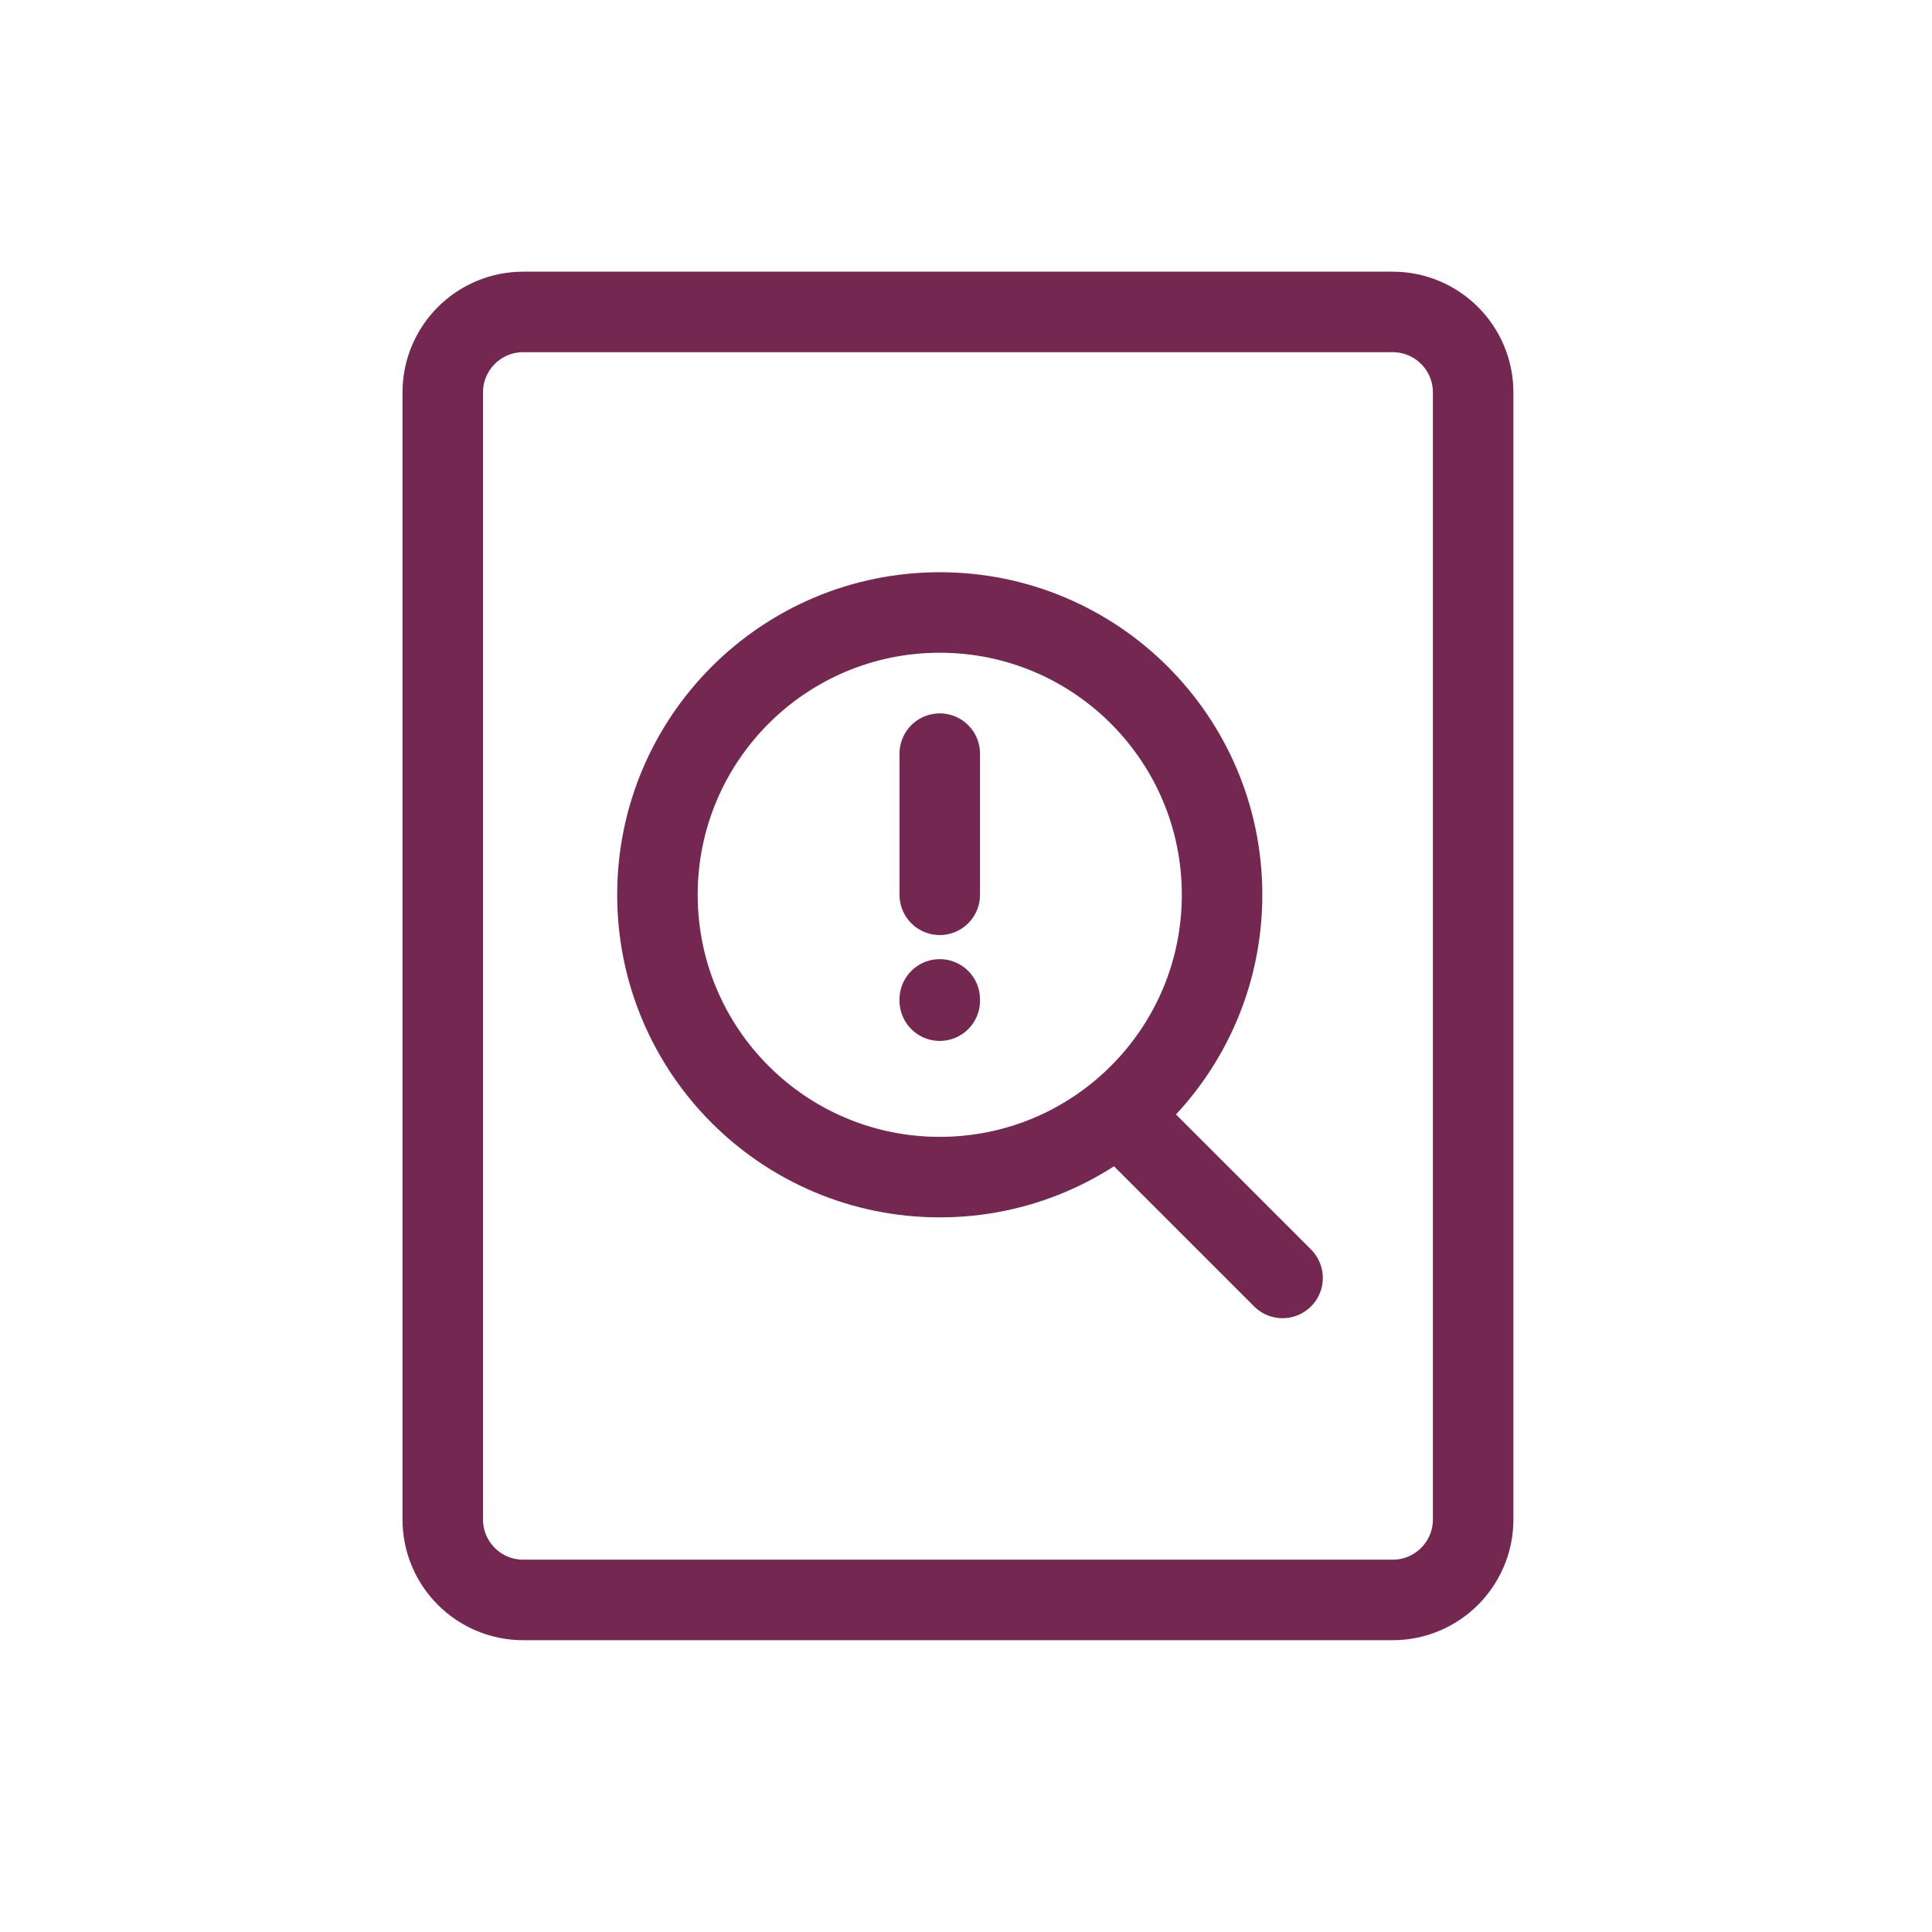
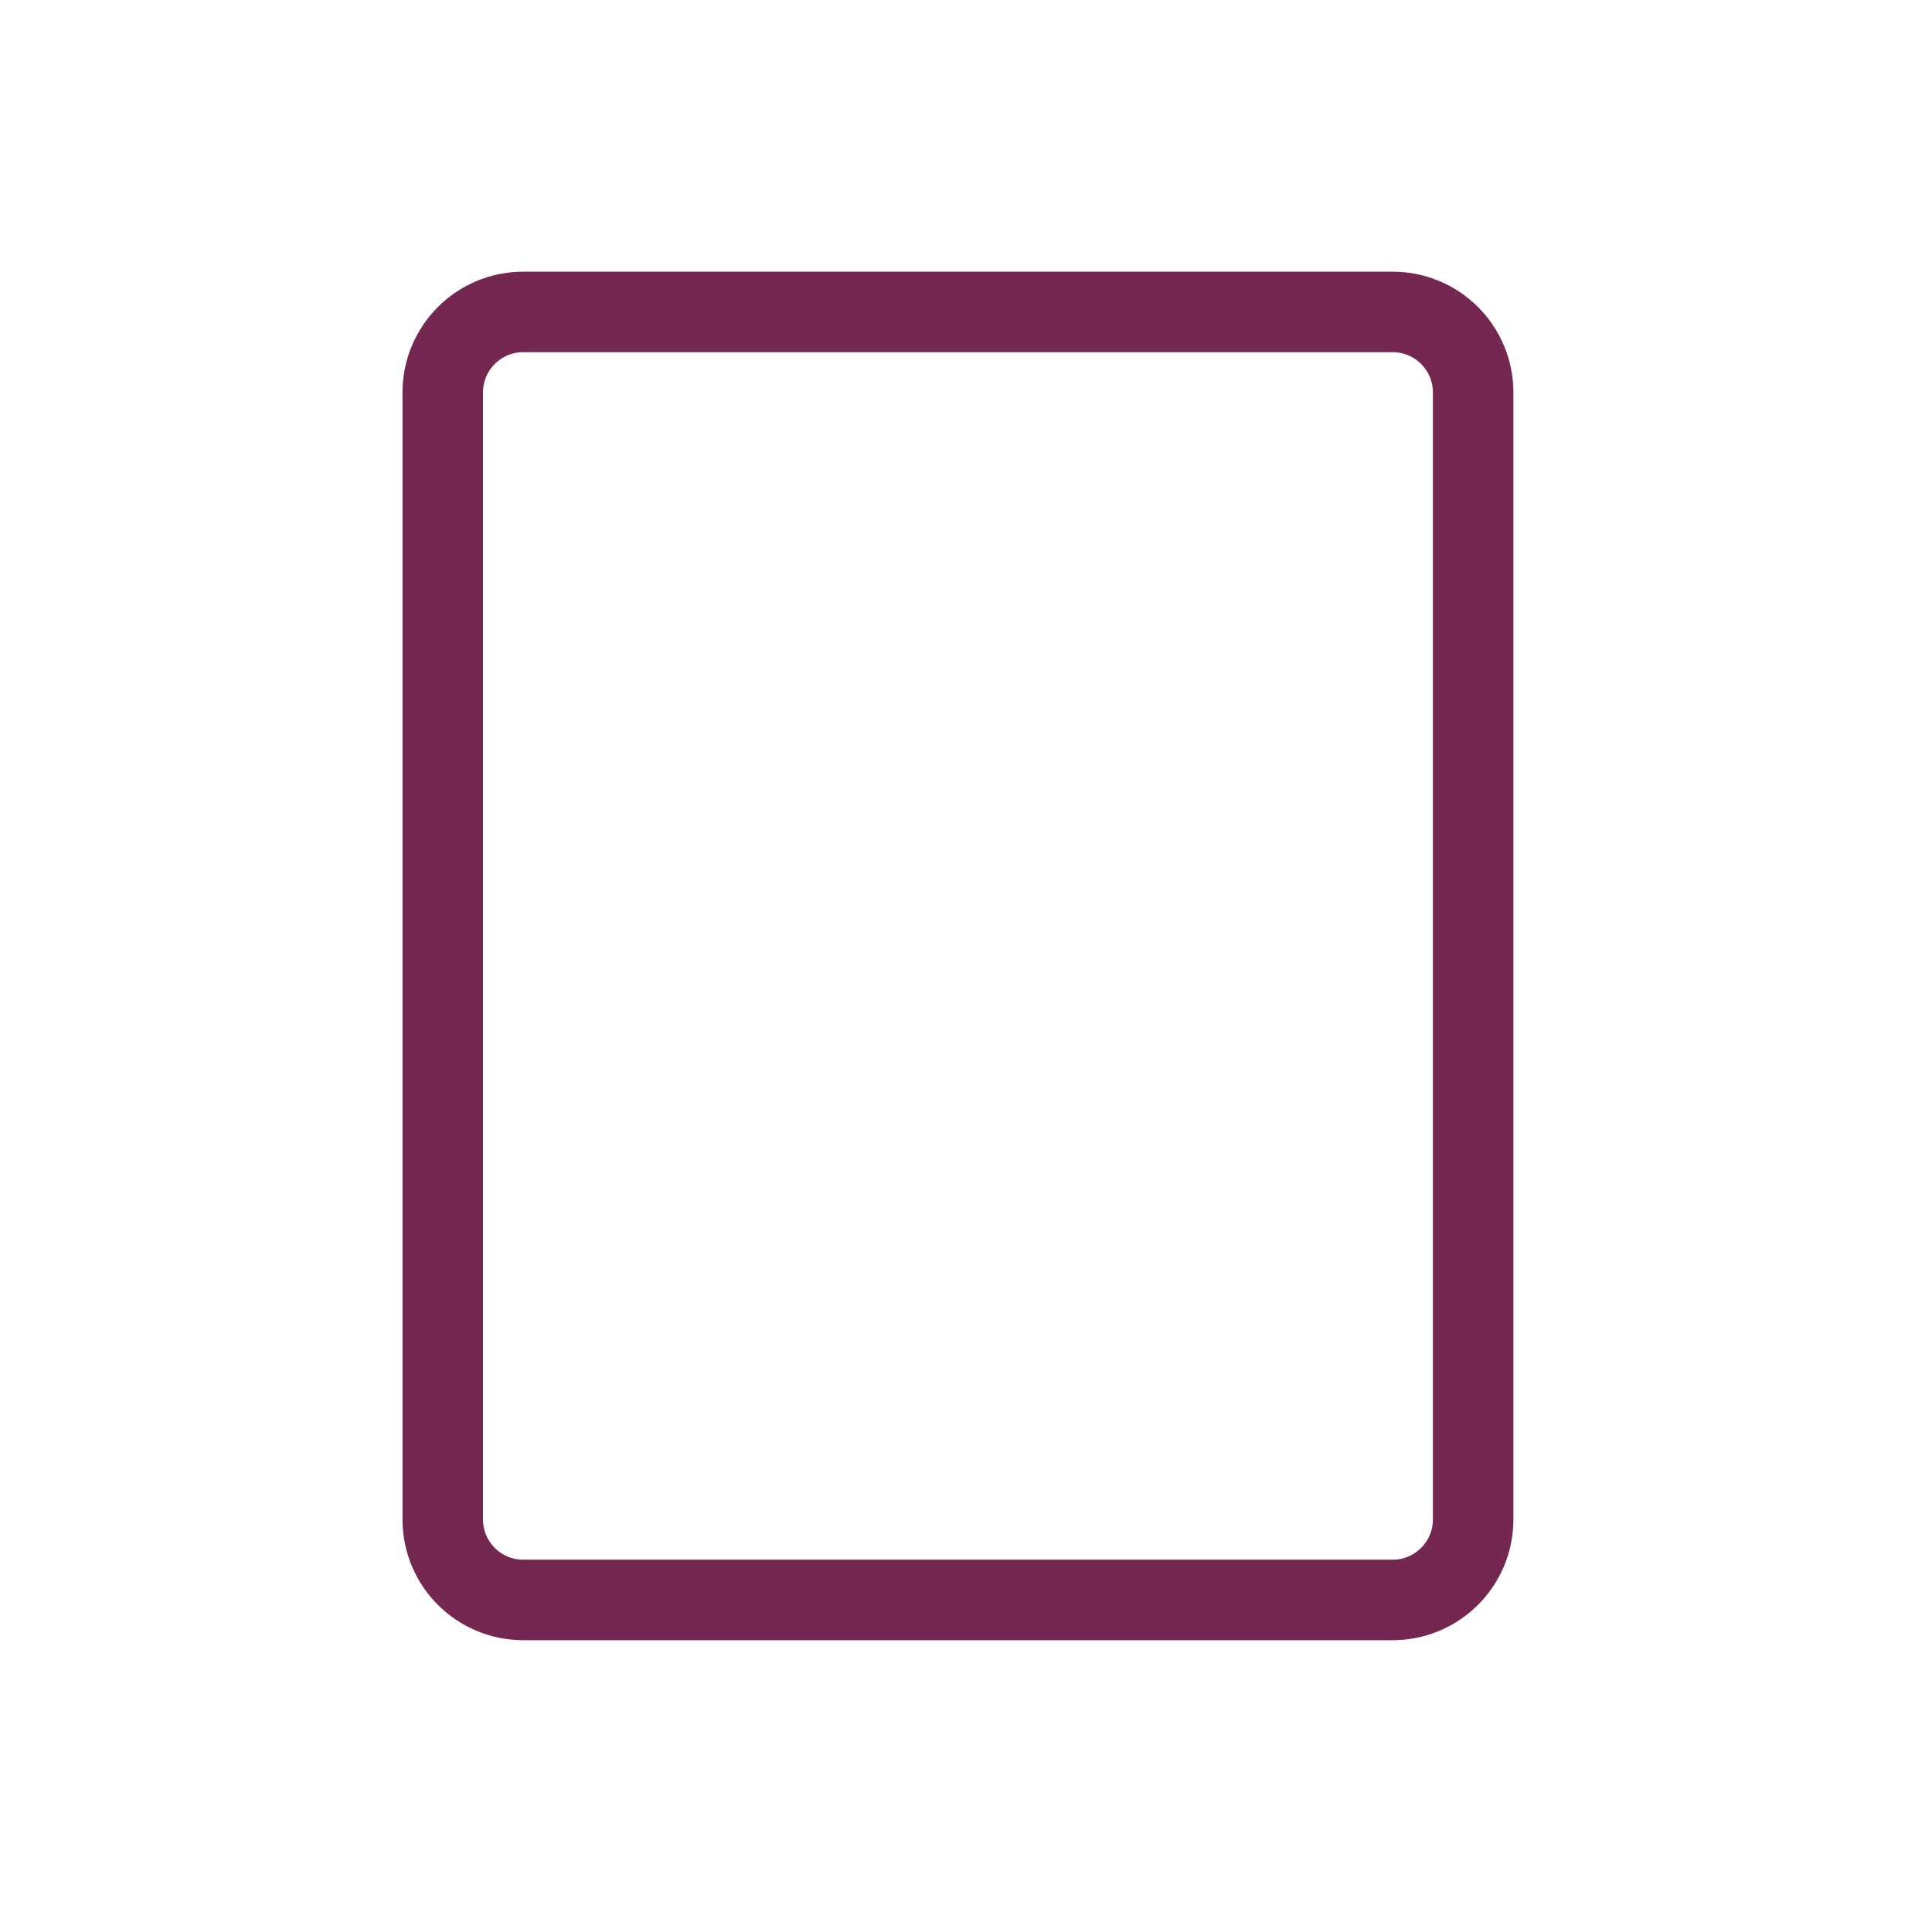
<svg xmlns="http://www.w3.org/2000/svg" width="48" height="48" viewBox="0 0 48 48" fill="none">
  <path d="M11 9.75C11 8.645 11.895 7.75 13 7.75H34.6C35.705 7.75 36.6 8.645 36.6 9.75V37.75C36.6 38.855 35.705 39.75 34.6 39.75H13C11.895 39.75 11 38.855 11 37.75V9.75Z" stroke="#742750" stroke-width="2" />
-   <path d="M31.865 31.75L28.358 28.243M23.348 22.231V18.724M23.348 24.83V24.861M30.362 22.231C30.362 26.105 27.221 29.245 23.348 29.245C19.474 29.245 16.334 26.105 16.334 22.231C16.334 18.357 19.474 15.217 23.348 15.217C27.221 15.217 30.362 18.357 30.362 22.231Z" stroke="#742750" stroke-width="2" stroke-linecap="round" />
</svg>